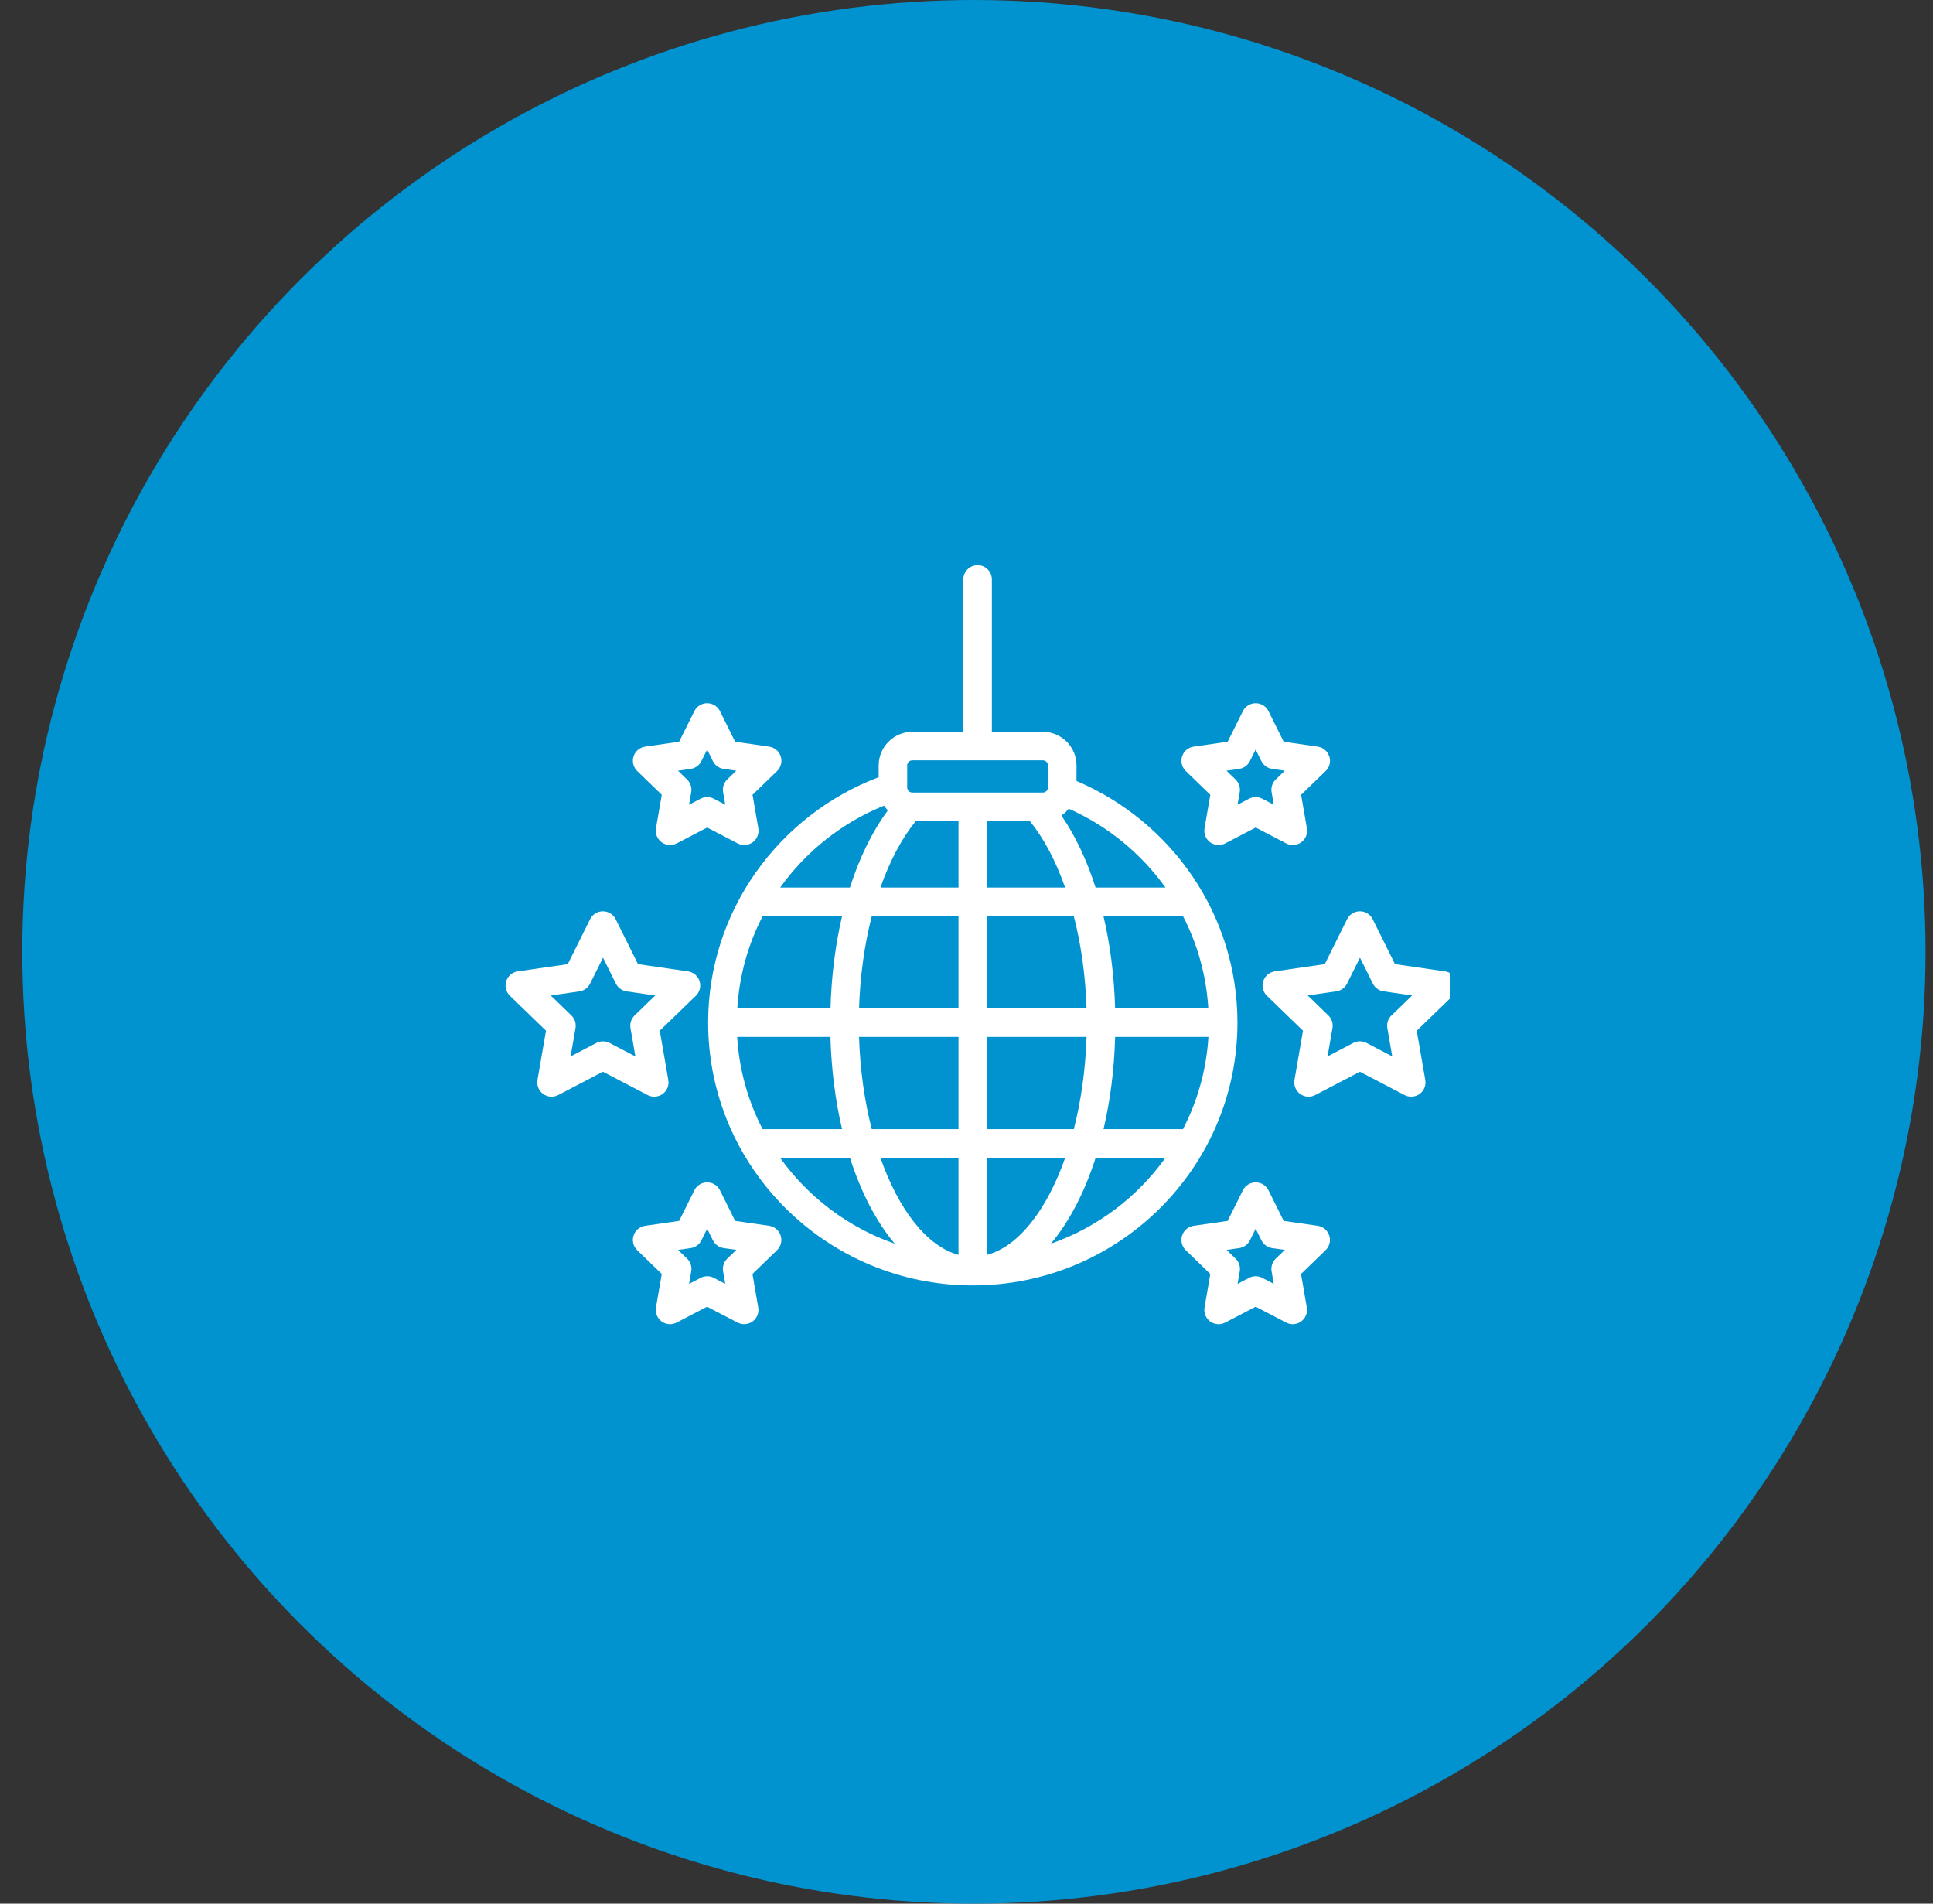
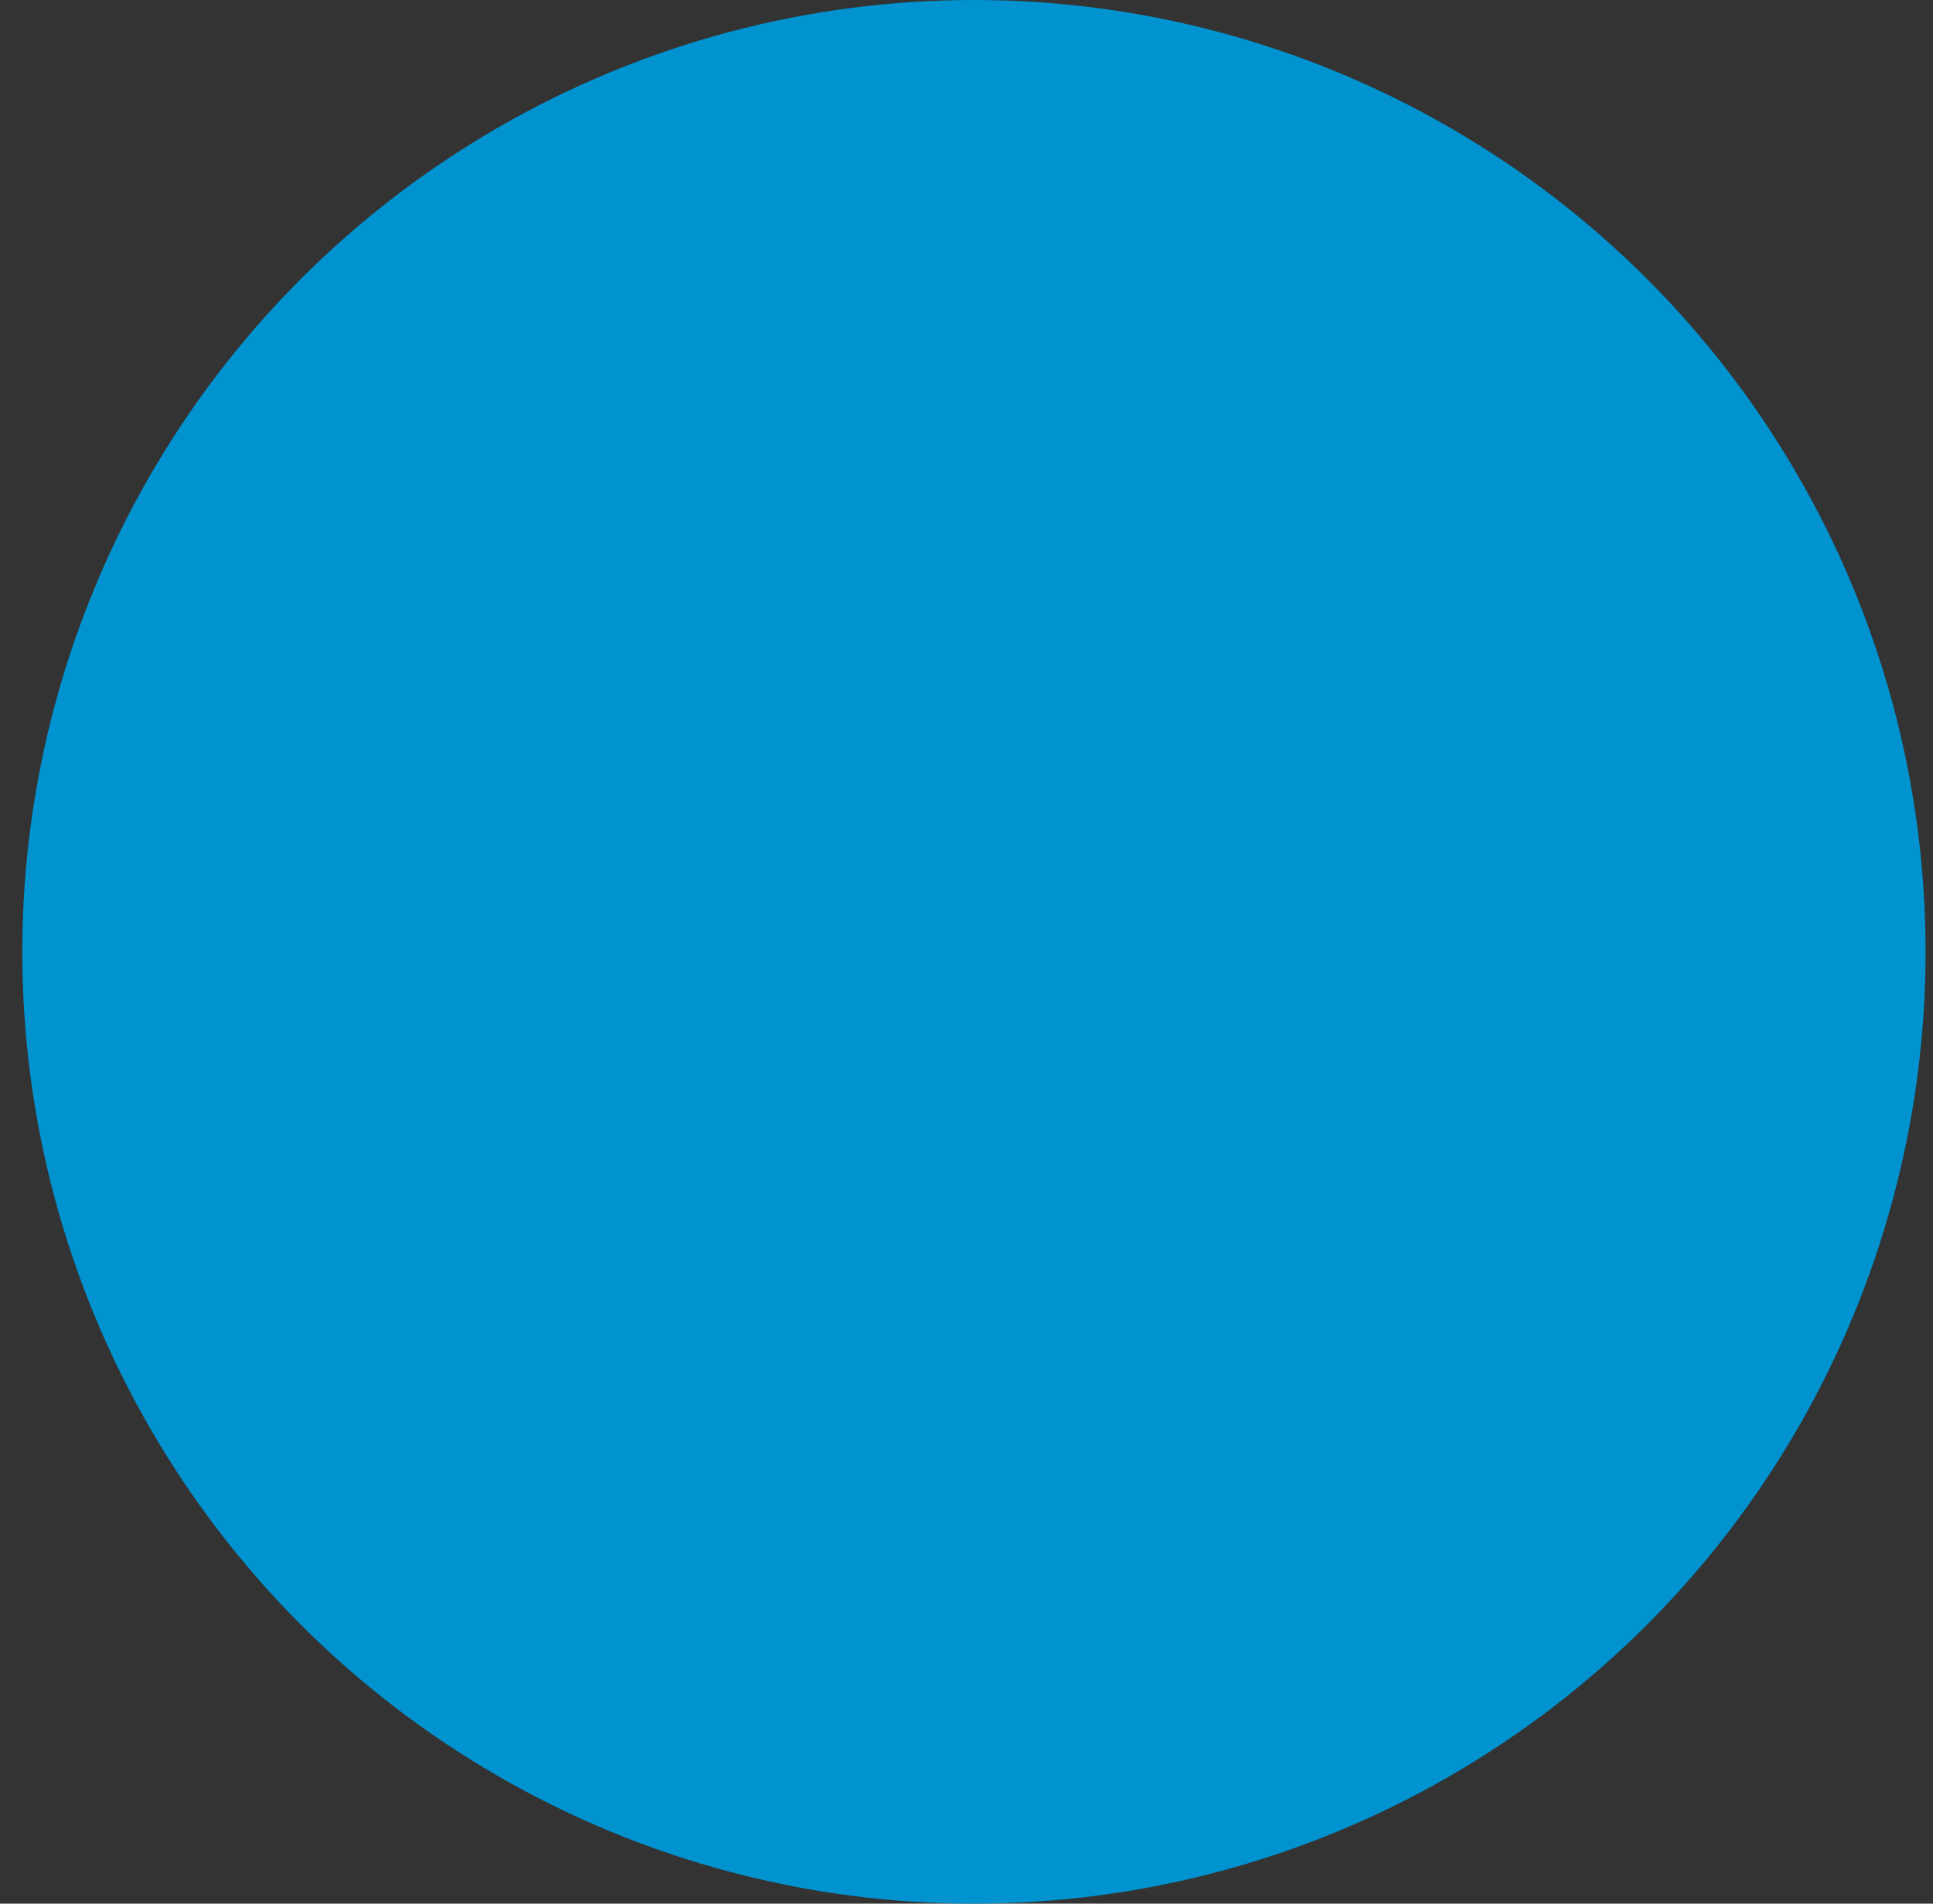
<svg xmlns="http://www.w3.org/2000/svg" width="65" height="64" viewBox="0 0 65 64" fill="none">
  <rect x="0" y="0" width="65" height="64" fill="#333333" stroke="none" />
  <circle cx="32.75" cy="32" r="32" fill="#0093D0" />
  <g clip-path="url(#clip0_79_36802)">
    <g clip-path="url(#clip1_79_36802)">
      <path d="M35.336 41.813C35.953 41.08 36.469 40.091 36.843 38.922H39.192C38.248 40.244 36.903 41.266 35.336 41.813ZM26.23 38.922H28.58C28.953 40.091 29.47 41.079 30.087 41.813C28.518 41.266 27.175 40.244 26.23 38.922ZM29.729 27.085C29.766 27.143 29.809 27.195 29.855 27.246C29.341 27.94 28.906 28.82 28.58 29.839H26.235C27.107 28.62 28.315 27.656 29.728 27.085H29.729ZM30.506 25.732C30.506 25.639 30.582 25.562 30.676 25.562H35.069C35.162 25.562 35.239 25.637 35.239 25.732V26.474C35.239 26.567 35.163 26.644 35.069 26.644H30.676C30.583 26.644 30.506 26.568 30.506 26.474V25.732ZM39.191 29.839H36.84C36.541 28.902 36.151 28.083 35.69 27.417C35.784 27.355 35.866 27.276 35.938 27.189C37.248 27.769 38.369 28.691 39.191 29.84V29.839ZM37.497 33.9C37.466 32.794 37.33 31.751 37.105 30.798H39.778C40.266 31.738 40.563 32.788 40.631 33.9H37.496H37.497ZM33.191 37.962V34.86H36.536C36.502 35.966 36.35 37.017 36.109 37.962H33.191ZM33.191 42.188V38.922H35.819C35.207 40.665 34.26 41.9 33.191 42.188ZM32.231 38.922V42.188C31.163 41.9 30.216 40.666 29.604 38.922H32.231ZM28.886 34.86H32.231V37.962H29.314C29.072 37.017 28.921 35.966 28.886 34.86ZM32.231 30.798V33.9H28.887C28.922 32.794 29.073 31.744 29.316 30.798H32.231ZM36.108 30.798C36.35 31.744 36.502 32.794 36.536 33.9H33.193V30.798H36.109H36.108ZM34.629 27.604C35.095 28.173 35.5 28.938 35.816 29.839H33.19V27.604H34.629ZM30.796 27.604H32.231V29.839H29.606C29.924 28.936 30.33 28.173 30.796 27.604ZM25.647 30.798H28.317C28.093 31.751 27.958 32.794 27.927 33.9H24.793C24.861 32.788 25.16 31.738 25.647 30.798ZM24.788 34.86H27.924C27.956 35.965 28.092 37.009 28.315 37.962H25.643C25.157 37.022 24.855 35.972 24.788 34.86ZM39.78 37.962H37.108C37.331 37.009 37.468 35.966 37.498 34.86H40.635C40.567 35.972 40.266 37.022 39.78 37.962ZM36.199 26.257V25.732C36.199 25.108 35.692 24.603 35.069 24.603H33.353V19.481C33.353 19.215 33.138 19.001 32.873 19.001C32.608 19.001 32.393 19.215 32.393 19.481V24.603H30.677C30.054 24.603 29.547 25.11 29.547 25.732V26.128C26.198 27.398 23.812 30.616 23.812 34.381C23.812 39.252 27.804 43.216 32.712 43.216C37.62 43.216 41.611 39.252 41.611 34.381C41.611 30.738 39.378 27.607 36.201 26.257H36.199Z" fill="white" />
      <path d="M24.454 26.206C24.34 26.316 24.288 26.476 24.315 26.632L24.388 27.054L24.002 26.852C23.863 26.779 23.697 26.779 23.557 26.852L23.17 27.054L23.243 26.632C23.27 26.476 23.218 26.316 23.104 26.206L22.799 25.911L23.224 25.849C23.381 25.827 23.516 25.729 23.585 25.588L23.779 25.198L23.972 25.588C24.041 25.729 24.178 25.827 24.332 25.849L24.758 25.911L24.453 26.206H24.454ZM26.252 25.428C26.196 25.254 26.045 25.127 25.864 25.101L24.72 24.936L24.209 23.907C24.128 23.744 23.961 23.641 23.779 23.641C23.596 23.641 23.43 23.744 23.349 23.907L22.837 24.936L21.693 25.101C21.512 25.127 21.361 25.254 21.305 25.428C21.248 25.602 21.296 25.793 21.427 25.921L22.253 26.72L22.058 27.848C22.027 28.028 22.102 28.21 22.249 28.318C22.397 28.424 22.593 28.439 22.755 28.355L23.78 27.821L24.805 28.355C24.967 28.439 25.162 28.424 25.31 28.318C25.458 28.21 25.531 28.028 25.5 27.848L25.305 26.72L26.131 25.921C26.262 25.793 26.31 25.602 26.253 25.428H26.252Z" fill="white" />
-       <path d="M24.454 42.316C24.34 42.427 24.288 42.587 24.315 42.743L24.388 43.164L24.002 42.962C23.863 42.889 23.697 42.889 23.558 42.962L23.171 43.164L23.244 42.743C23.272 42.587 23.22 42.427 23.106 42.316L22.801 42.021L23.226 41.961C23.382 41.938 23.517 41.84 23.586 41.699L23.78 41.31L23.973 41.699C24.044 41.84 24.178 41.938 24.334 41.961L24.759 42.021L24.454 42.316ZM25.864 41.211L24.72 41.046L24.209 40.017C24.128 39.854 23.961 39.751 23.779 39.751C23.596 39.751 23.43 39.854 23.349 40.017L22.837 41.046L21.693 41.211C21.512 41.237 21.361 41.364 21.305 41.538C21.248 41.713 21.296 41.904 21.427 42.031L22.253 42.831L22.058 43.958C22.027 44.138 22.102 44.32 22.248 44.428C22.397 44.535 22.591 44.551 22.752 44.465L23.777 43.931L24.802 44.465C24.961 44.548 25.158 44.536 25.308 44.428C25.455 44.32 25.528 44.138 25.497 43.958L25.303 42.831L26.128 42.031C26.26 41.904 26.308 41.713 26.251 41.538C26.195 41.364 26.044 41.237 25.863 41.211H25.864Z" fill="white" />
      <path d="M20.496 35.065C20.361 34.994 20.195 34.99 20.052 35.065L19.187 35.517L19.352 34.565C19.38 34.409 19.328 34.249 19.213 34.139L18.521 33.468L19.482 33.33C19.639 33.307 19.774 33.209 19.843 33.068L20.277 32.197L20.71 33.068C20.78 33.209 20.915 33.307 21.071 33.33L22.033 33.468L21.34 34.139C21.226 34.249 21.174 34.409 21.201 34.565L21.366 35.517L20.5 35.065H20.496ZM22.283 36.779C22.431 36.671 22.504 36.489 22.473 36.309L22.186 34.652L23.4 33.477C23.531 33.349 23.579 33.159 23.523 32.984C23.467 32.81 23.316 32.683 23.135 32.657L21.454 32.414L20.703 30.903C20.622 30.74 20.455 30.637 20.273 30.637C20.091 30.637 19.925 30.74 19.843 30.903L19.092 32.414L17.412 32.657C17.231 32.683 17.079 32.81 17.024 32.984C16.967 33.159 17.015 33.349 17.146 33.477L18.36 34.652L18.073 36.309C18.042 36.489 18.117 36.671 18.264 36.779C18.41 36.885 18.605 36.901 18.77 36.816L20.273 36.031L21.778 36.816C21.939 36.9 22.134 36.885 22.282 36.779H22.283Z" fill="white" />
      <path d="M42.898 26.206C42.784 26.316 42.732 26.476 42.759 26.632L42.832 27.054L42.446 26.852C42.307 26.779 42.141 26.779 42.001 26.852L41.614 27.054L41.687 26.632C41.715 26.476 41.662 26.316 41.548 26.206L41.243 25.911L41.669 25.849C41.825 25.827 41.96 25.729 42.029 25.588L42.223 25.198L42.416 25.588C42.486 25.729 42.622 25.827 42.776 25.849L43.202 25.911L42.897 26.206H42.898ZM44.697 25.428C44.642 25.254 44.49 25.127 44.31 25.101L43.166 24.936L42.654 23.907C42.573 23.744 42.406 23.641 42.224 23.641C42.042 23.641 41.876 23.744 41.794 23.907L41.282 24.936L40.138 25.101C39.957 25.127 39.806 25.254 39.75 25.428C39.693 25.602 39.742 25.793 39.873 25.921L40.698 26.72L40.504 27.848C40.473 28.028 40.547 28.21 40.694 28.318C40.841 28.424 41.035 28.44 41.2 28.355L42.225 27.821L43.25 28.355C43.412 28.438 43.607 28.424 43.756 28.318C43.903 28.21 43.977 28.028 43.946 27.848L43.752 26.72L44.577 25.921C44.709 25.793 44.757 25.602 44.7 25.428H44.697Z" fill="white" />
-       <path d="M42.898 42.316C42.784 42.427 42.732 42.587 42.759 42.743L42.832 43.164L42.446 42.962C42.307 42.889 42.141 42.889 42.002 42.962L41.615 43.164L41.688 42.743C41.716 42.587 41.664 42.427 41.55 42.316L41.245 42.021L41.67 41.961C41.826 41.938 41.961 41.84 42.031 41.699L42.224 41.31L42.417 41.699C42.488 41.84 42.622 41.938 42.778 41.961L43.203 42.021L42.898 42.316ZM44.31 41.211L43.166 41.046L42.654 40.017C42.573 39.854 42.406 39.751 42.224 39.751C42.042 39.751 41.876 39.854 41.794 40.017L41.282 41.046L40.138 41.211C39.957 41.237 39.806 41.364 39.75 41.538C39.693 41.713 39.742 41.904 39.873 42.031L40.698 42.831L40.504 43.958C40.473 44.138 40.547 44.32 40.693 44.428C40.841 44.535 41.037 44.551 41.199 44.465L42.224 43.931L43.249 44.465C43.412 44.551 43.607 44.533 43.753 44.428C43.901 44.32 43.975 44.138 43.944 43.958L43.749 42.831L44.575 42.031C44.706 41.904 44.755 41.713 44.697 41.538C44.642 41.364 44.49 41.237 44.31 41.211Z" fill="white" />
-       <path d="M46.79 34.138C46.676 34.248 46.624 34.408 46.651 34.564L46.816 35.516L45.951 35.063C45.812 34.99 45.646 34.99 45.508 35.063L44.641 35.516L44.806 34.564C44.833 34.408 44.781 34.248 44.667 34.138L43.974 33.467L44.936 33.328C45.092 33.306 45.227 33.208 45.297 33.067L45.731 32.196L46.163 33.067C46.233 33.208 46.368 33.306 46.524 33.328L47.486 33.467L46.793 34.138H46.79ZM48.59 32.657L46.909 32.414L46.158 30.903C46.078 30.74 45.91 30.637 45.728 30.637C45.546 30.637 45.38 30.74 45.298 30.903L44.547 32.414L42.867 32.657C42.686 32.683 42.534 32.81 42.479 32.984C42.422 33.159 42.47 33.349 42.601 33.477L43.815 34.652L43.528 36.309C43.497 36.489 43.572 36.671 43.718 36.779C43.867 36.886 44.061 36.9 44.224 36.816L45.728 36.031L47.231 36.816C47.392 36.9 47.588 36.885 47.737 36.779C47.885 36.671 47.958 36.489 47.927 36.309L47.64 34.652L48.855 33.477C48.986 33.349 49.035 33.159 48.978 32.984C48.922 32.809 48.771 32.683 48.59 32.657Z" fill="white" />
    </g>
  </g>
  <defs>
    <clipPath id="clip0_79_36802">
-       <rect width="32" height="32" fill="white" transform="translate(16.75 16)" />
-     </clipPath>
+       </clipPath>
    <clipPath id="clip1_79_36802">
-       <rect width="32" height="25.517" fill="white" transform="translate(17 19)" />
-     </clipPath>
+       </clipPath>
  </defs>
</svg>